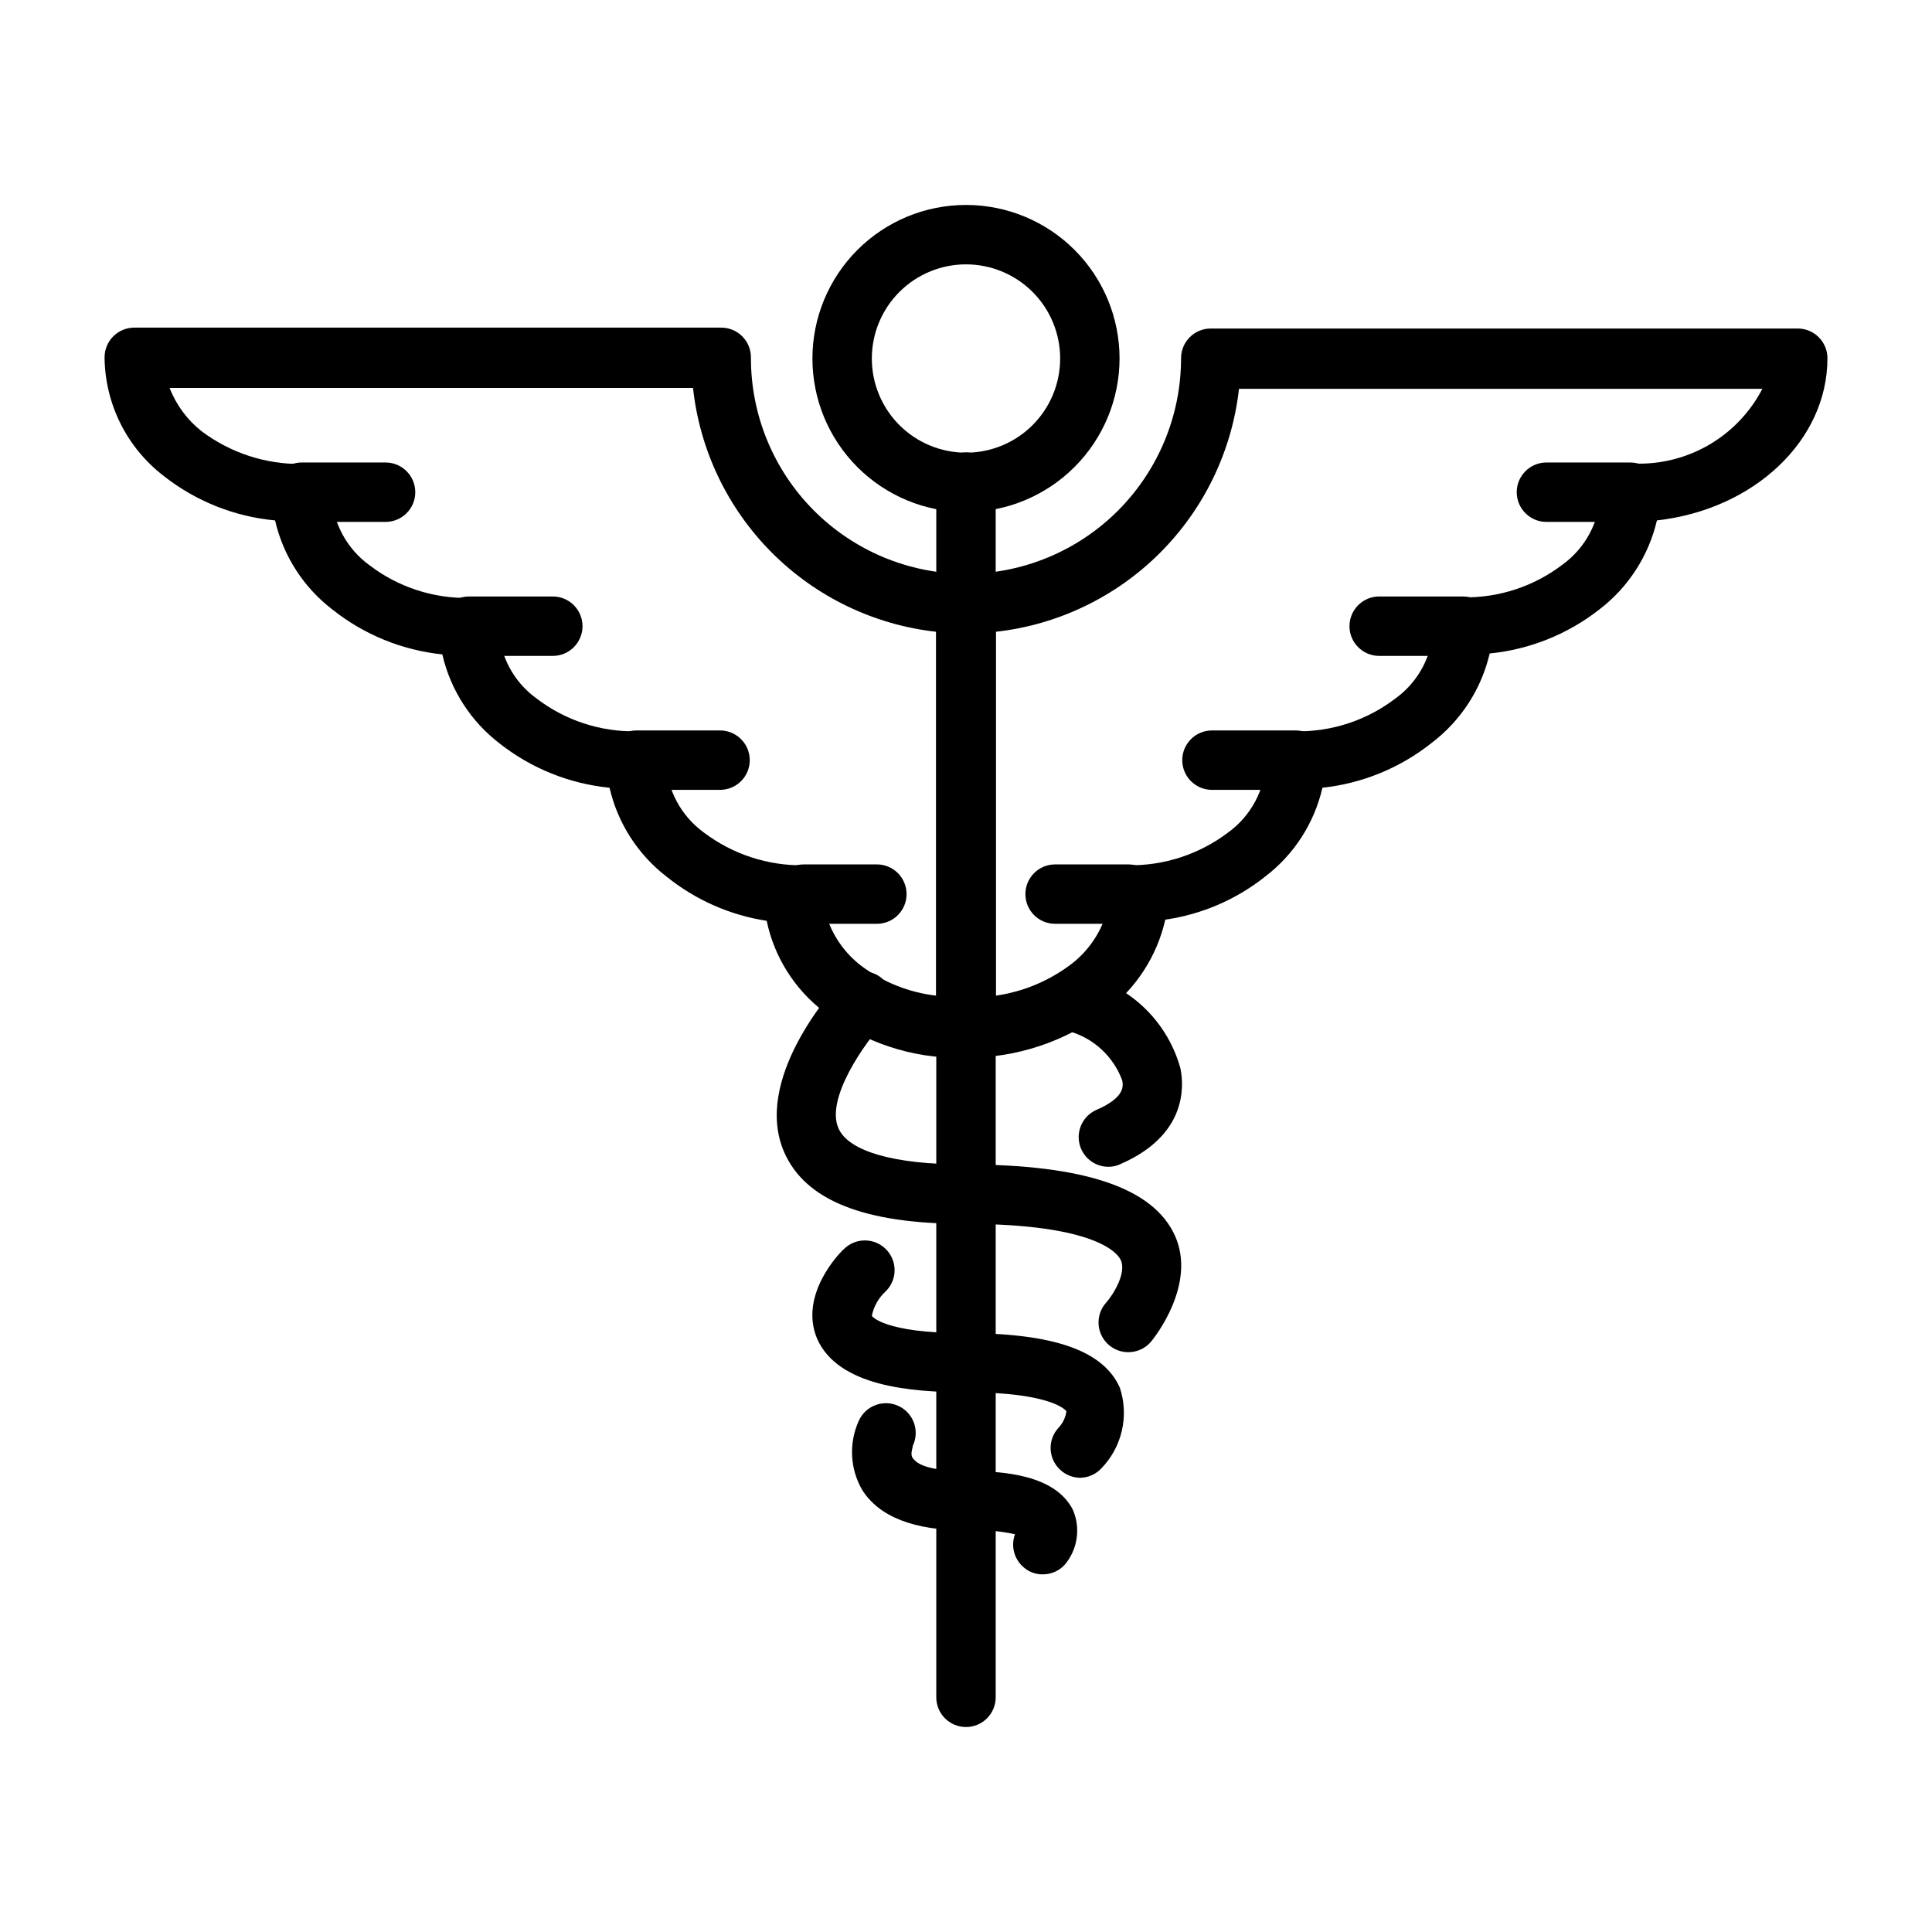
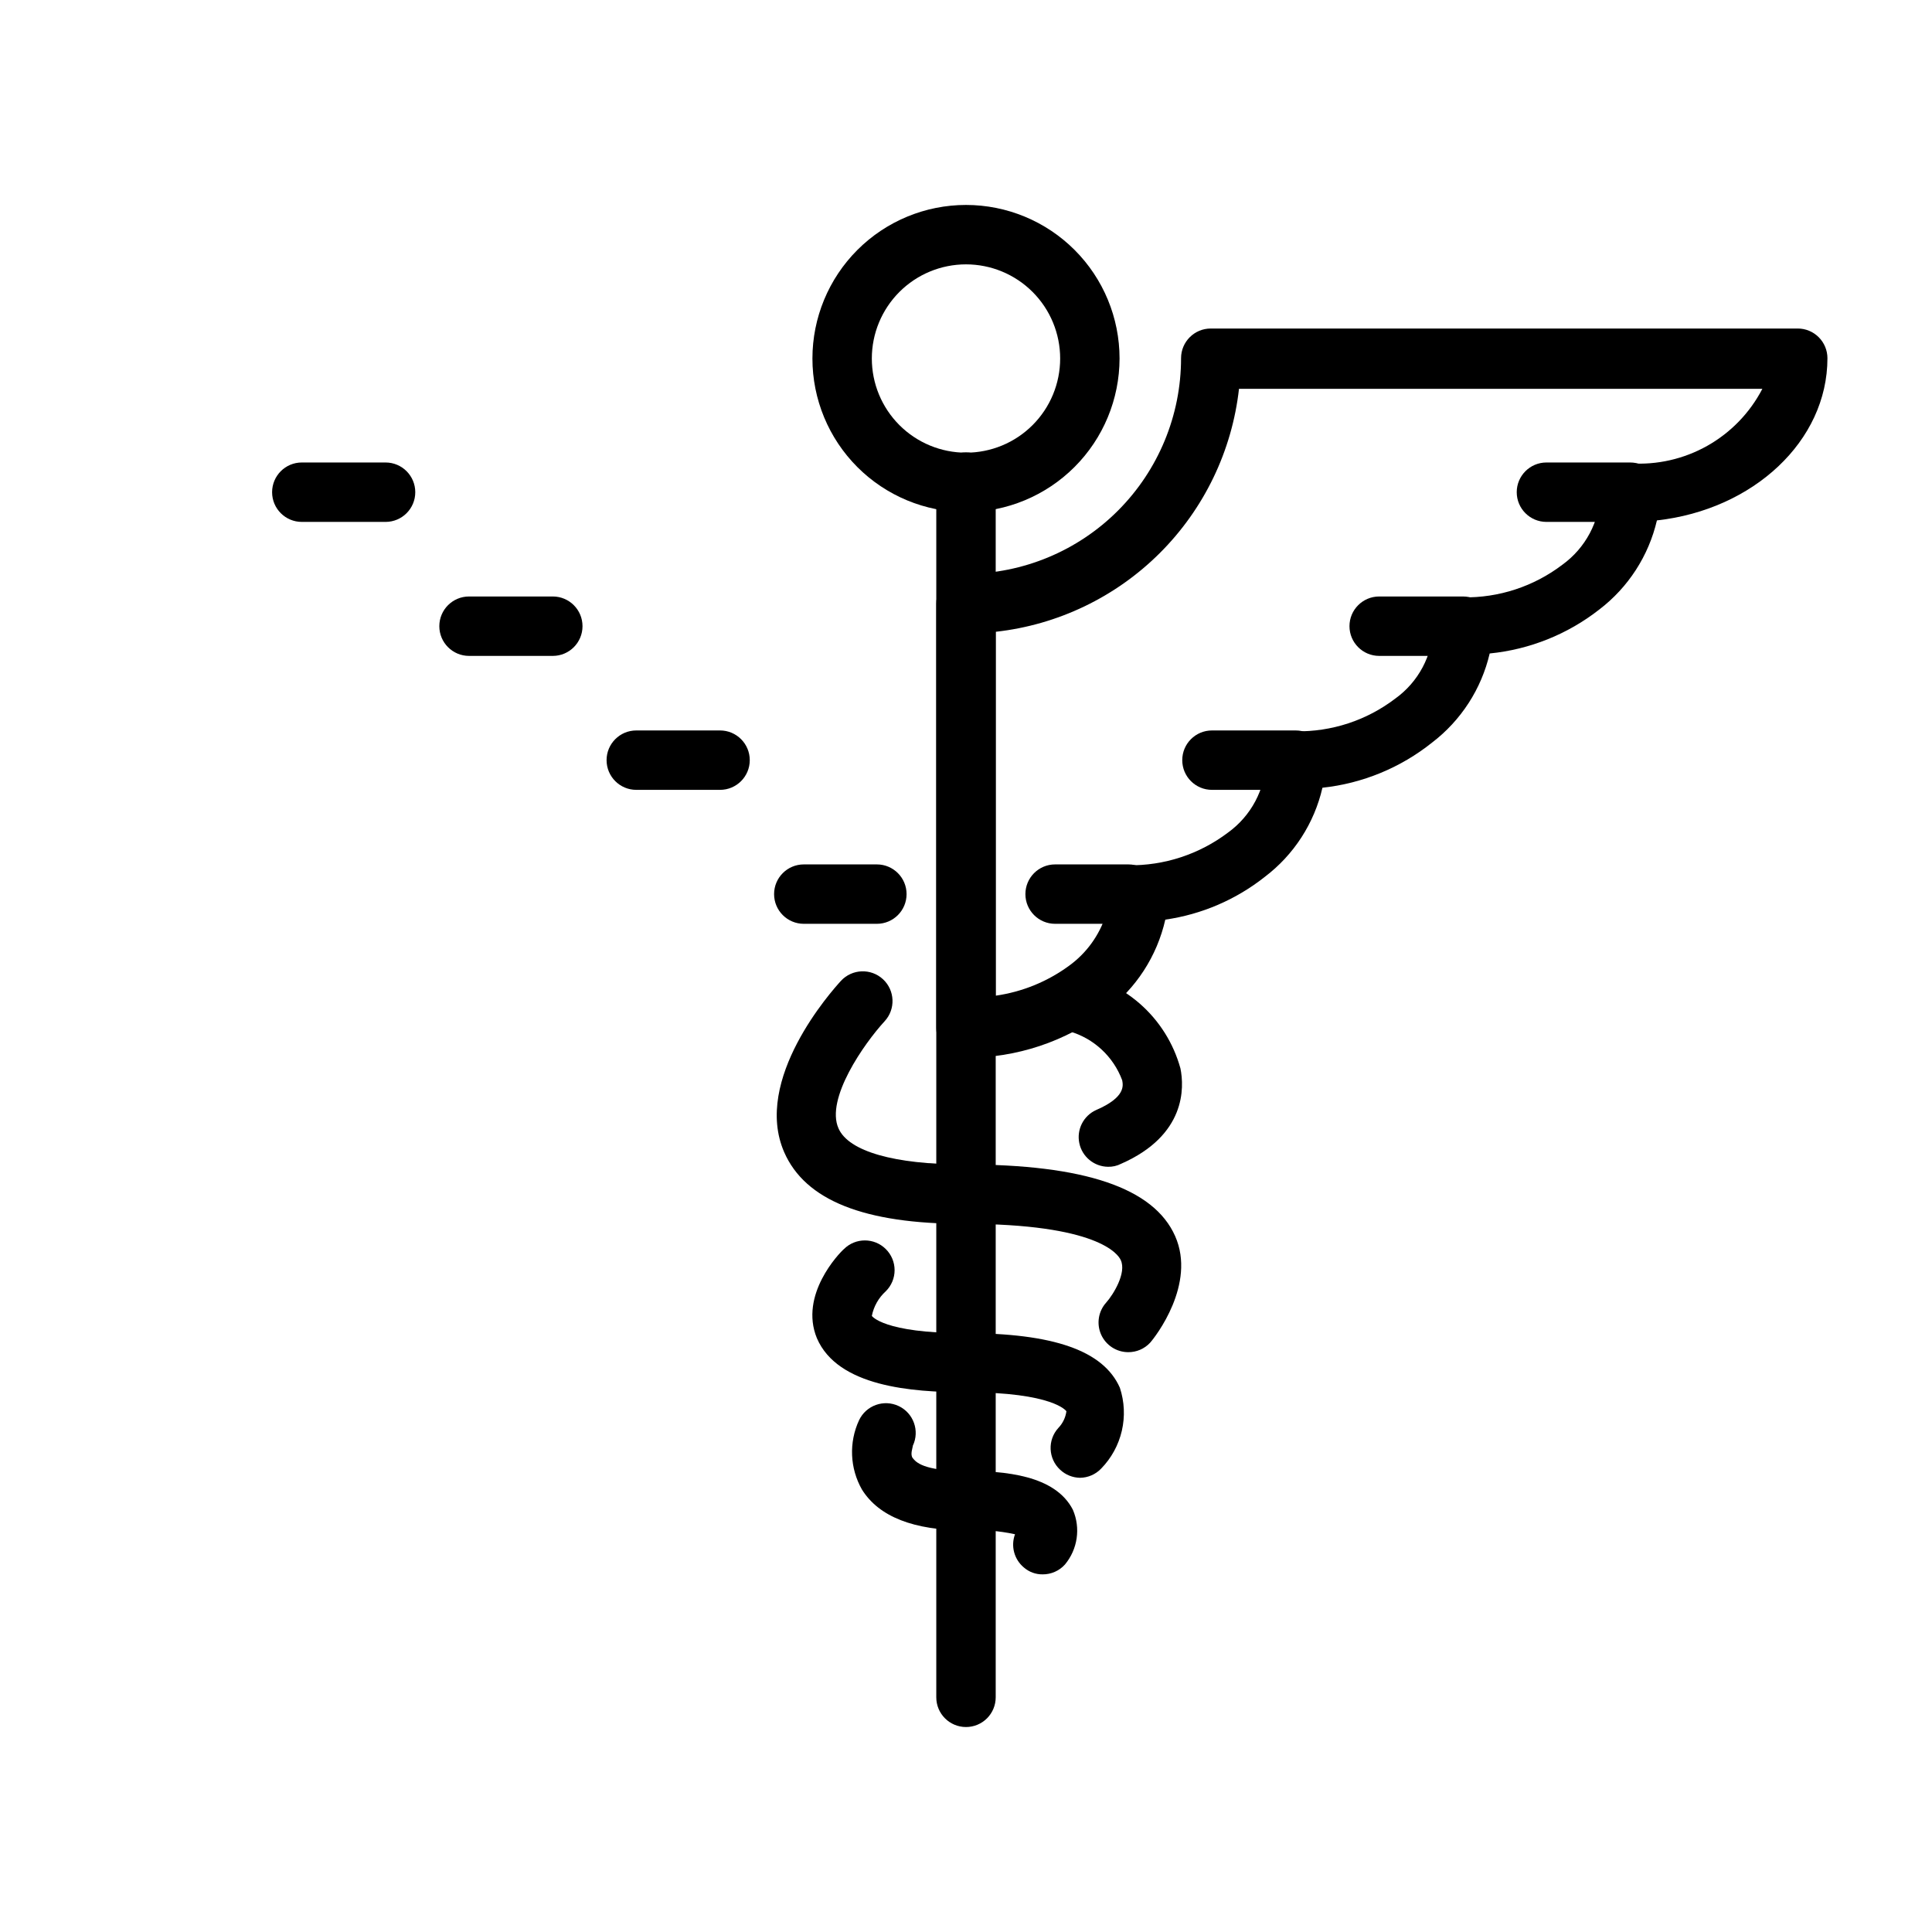
<svg xmlns="http://www.w3.org/2000/svg" fill="#000000" width="800px" height="800px" version="1.1" viewBox="144 144 512 512">
  <g>
-     <path d="m442.98 502.34c-3.109-0.008-5.922-1.844-7.18-4.684-1.258-2.84-0.727-6.156 1.355-8.465 1.891-2.125 5.434-7.871 3.856-11.258-0.707-1.574-6.141-9.605-41.562-9.605-26.449 0-42.035-6.219-47.625-18.973-8.422-19.285 12.594-42.746 15.035-45.422l-0.004 0.004c2.957-3.195 7.945-3.387 11.141-0.434 3.195 2.957 3.391 7.945 0.434 11.141-5.434 5.902-15.742 20.625-12.203 28.418 2.676 6.062 14.801 9.523 33.219 9.523 31.961 0 50.301 6.219 55.969 18.973 5.668 12.754-5.273 26.766-6.613 28.262h0.004c-1.5 1.621-3.617 2.535-5.824 2.519z" />
+     <path d="m442.98 502.34c-3.109-0.008-5.922-1.844-7.18-4.684-1.258-2.84-0.727-6.156 1.355-8.465 1.891-2.125 5.434-7.871 3.856-11.258-0.707-1.574-6.141-9.605-41.562-9.605-26.449 0-42.035-6.219-47.625-18.973-8.422-19.285 12.594-42.746 15.035-45.422l-0.004 0.004c2.957-3.195 7.945-3.387 11.141-0.434 3.195 2.957 3.391 7.945 0.434 11.141-5.434 5.902-15.742 20.625-12.203 28.418 2.676 6.062 14.801 9.523 33.219 9.523 31.961 0 50.301 6.219 55.969 18.973 5.668 12.754-5.273 26.766-6.613 28.262h0.004c-1.5 1.621-3.617 2.535-5.824 2.519" />
    <path d="m437.62 453.21c-3.68-0.055-6.836-2.652-7.59-6.258s1.09-7.254 4.441-8.777c7.871-3.387 7.164-6.535 6.926-7.871l0.004-0.004c-2.344-6.309-7.543-11.133-14.012-12.988-4.348 0-7.875-3.523-7.875-7.871 0-4.348 3.527-7.871 7.875-7.871 6.883 0.883 13.352 3.785 18.59 8.34 5.238 4.551 9.012 10.551 10.852 17.242 1.023 5.039 1.496 17.711-15.742 25.27h-0.004c-1.07 0.551-2.262 0.82-3.465 0.789z" />
    <path d="m400 424.32c-4.348 0-7.875-3.527-7.875-7.875v-112.49c0-4.348 3.527-7.875 7.875-7.875 15.129-0.039 29.625-6.078 40.309-16.793 10.684-10.715 16.684-25.227 16.684-40.355 0-4.348 3.523-7.871 7.871-7.871h155.55c2.09 0 4.09 0.828 5.566 2.305 1.477 1.477 2.309 3.477 2.309 5.566 0 21.965-19.68 40.148-45.184 42.98h-0.004c-2.199 9.406-7.598 17.754-15.273 23.617-8.379 6.559-18.453 10.598-29.047 11.648-2.195 9.406-7.594 17.754-15.27 23.617-8.348 6.672-18.426 10.824-29.051 11.965-2.164 9.418-7.57 17.777-15.27 23.617-7.637 6.043-16.734 9.953-26.371 11.336-2.199 9.695-7.781 18.293-15.746 24.246-10.664 8.078-23.695 12.422-37.074 12.359zm7.871-112.89v96.434c7-1 13.652-3.703 19.363-7.871 4.648-3.344 8.098-8.09 9.84-13.543-2.09-2.316-2.613-5.648-1.336-8.496 1.277-2.848 4.121-4.672 7.242-4.648 9.535 0.141 18.844-2.91 26.449-8.66 6.121-4.418 9.844-11.426 10.078-18.973 0-4.348 3.523-7.871 7.871-7.871 9.512 0.164 18.805-2.887 26.371-8.66 6.137-4.398 9.867-11.418 10.074-18.969 0-4.348 3.527-7.871 7.875-7.871 9.512 0.164 18.805-2.891 26.371-8.66 6.109-4.426 9.828-11.43 10.074-18.973 0-4.348 3.523-7.871 7.871-7.871 7.129 0.465 14.238-1.156 20.457-4.664 6.223-3.512 11.285-8.754 14.574-15.094h-138.7c-1.848 16.453-9.234 31.793-20.953 43.496-11.715 11.699-27.062 19.07-43.52 20.895z" />
    <path d="m576.02 282.31h-22.199c-4.348 0-7.871-3.523-7.871-7.871s3.523-7.875 7.871-7.875h22.199c4.348 0 7.875 3.527 7.875 7.875s-3.527 7.871-7.875 7.871z" />
    <path d="m531.7 317.82h-22.199c-4.348 0-7.875-3.527-7.875-7.875s3.527-7.871 7.875-7.871h22.199c4.348 0 7.871 3.523 7.871 7.871s-3.523 7.875-7.871 7.875z" />
    <path d="m487.38 353.32h-22.199c-4.348 0-7.871-3.523-7.871-7.871 0-4.348 3.523-7.871 7.871-7.871h22.199c4.348 0 7.871 3.523 7.871 7.871 0 4.348-3.523 7.871-7.871 7.871z" />
    <path d="m442.98 388.82h-19.367c-4.348 0-7.871-3.523-7.871-7.871 0-4.348 3.523-7.871 7.871-7.871h19.445c4.348 0 7.871 3.523 7.871 7.871 0 4.348-3.523 7.871-7.871 7.871z" />
-     <path d="m400 424.32h-1.34c-13.094 0.172-25.859-4.102-36.211-12.125-7.828-5.957-13.25-14.535-15.273-24.168-9.688-1.488-18.809-5.508-26.449-11.648-7.656-5.867-13.027-14.219-15.191-23.617-10.629-1.055-20.734-5.125-29.129-11.73-7.652-5.863-13.027-14.215-15.191-23.613-10.645-1.102-20.75-5.227-29.125-11.887-7.656-5.867-13.031-14.219-15.195-23.617-10.738-0.996-20.961-5.07-29.441-11.73-9.824-7.504-15.633-19.125-15.742-31.488 0-4.348 3.523-7.871 7.871-7.871h155.55c2.09 0 4.09 0.828 5.566 2.305 1.477 1.477 2.305 3.481 2.305 5.566-0.062 15.172 5.91 29.746 16.602 40.512 10.691 10.762 25.223 16.836 40.395 16.875 2.086 0 4.09 0.832 5.566 2.309 1.477 1.477 2.305 3.477 2.305 5.566v112.49c0 2.09-0.828 4.094-2.305 5.566-1.477 1.477-3.481 2.309-5.566 2.309zm-37.156-38.102c1.594 5.484 4.902 10.312 9.445 13.777 5.805 4.32 12.648 7.035 19.836 7.871v-96.434c-16.492-1.836-31.867-9.238-43.59-20.988-11.719-11.75-19.086-27.141-20.879-43.641h-138.71c1.758 4.523 4.691 8.492 8.504 11.492 7.641 5.742 16.969 8.785 26.527 8.66 2.086 0 4.09 0.828 5.566 2.305s2.305 3.481 2.305 5.566c0.246 7.543 3.965 14.547 10.078 18.973 7.562 5.773 16.855 8.824 26.371 8.66 2.086 0 4.09 0.828 5.566 2.305 1.477 1.477 2.305 3.481 2.305 5.566 0.258 7.496 3.981 14.445 10.074 18.812 7.566 5.773 16.859 8.824 26.371 8.66 2.09 0 4.094 0.832 5.566 2.305 1.477 1.477 2.309 3.481 2.309 5.566 0.23 7.547 3.953 14.555 10.074 18.973 7.609 5.75 16.914 8.801 26.449 8.66 2.09 0 4.09 0.828 5.566 2.305 1.477 1.477 2.309 3.481 2.309 5.566-0.062 1.871-0.789 3.656-2.047 5.039z" />
    <path d="m246.18 282.31h-22.199c-4.348 0-7.871-3.523-7.871-7.871s3.523-7.875 7.871-7.875h22.199c4.348 0 7.871 3.527 7.871 7.875s-3.523 7.871-7.871 7.871z" />
    <path d="m290.5 317.82h-22.199c-4.348 0-7.875-3.527-7.875-7.875s3.527-7.871 7.875-7.871h22.199c4.348 0 7.871 3.523 7.871 7.871s-3.523 7.875-7.871 7.875z" />
    <path d="m334.82 353.32h-22.199c-4.348 0-7.871-3.523-7.871-7.871 0-4.348 3.523-7.871 7.871-7.871h22.199c4.348 0 7.875 3.523 7.875 7.871 0 4.348-3.527 7.871-7.875 7.871z" />
    <path d="m376.38 388.82h-19.367c-4.348 0-7.871-3.523-7.871-7.871 0-4.348 3.523-7.871 7.871-7.871h19.367c4.348 0 7.871 3.523 7.871 7.871 0 4.348-3.523 7.871-7.871 7.871z" />
    <path d="m430.23 535.63c-1.961-0.027-3.844-0.785-5.273-2.125-3.188-2.938-3.398-7.902-0.473-11.098 1.16-1.207 1.902-2.754 2.125-4.41 0 0-3.305-5.039-26.766-5.039-14.25 0-33.852-1.496-39.359-14.328-4.723-11.492 5.902-22.516 7.164-23.617v0.004c3.07-3.055 8.027-3.055 11.098 0 1.492 1.477 2.332 3.488 2.332 5.59 0 2.098-0.84 4.109-2.332 5.586-1.906 1.723-3.203 4.016-3.699 6.535 0 0 3.07 4.566 24.562 4.566 23.617 0 36.84 4.644 41.172 14.484 1.211 3.68 1.387 7.625 0.516 11.398-0.875 3.777-2.769 7.238-5.477 10.012-1.461 1.531-3.473 2.414-5.59 2.441z" />
    <path d="m420.31 561.22c-1.82 0.027-3.586-0.617-4.961-1.812-2.582-2.137-3.531-5.676-2.359-8.816-4.266-0.922-8.633-1.266-12.988-1.023-13.855 0-23.066-3.621-27.551-10.785h-0.004c-3.231-5.648-3.527-12.516-0.785-18.418 1.867-3.938 6.574-5.609 10.508-3.742 3.934 1.871 5.609 6.574 3.738 10.512 0 0.473-0.789 2.363 0 3.305 0.789 0.945 2.598 3.387 14.094 3.387 10.078 0 23.617 1.023 28.34 10.312h-0.004c2.074 4.844 1.25 10.438-2.125 14.484-1.504 1.668-3.652 2.613-5.902 2.598z" />
    <path d="m400 279.71c-10.797 0-21.148-4.289-28.781-11.922-7.629-7.633-11.918-17.984-11.918-28.777s4.289-21.145 11.918-28.777c7.633-7.633 17.984-11.922 28.781-11.922 10.793 0 21.145 4.289 28.777 11.922 7.633 7.633 11.918 17.984 11.918 28.777-0.02 10.789-4.312 21.129-11.941 28.754-7.629 7.629-17.969 11.922-28.754 11.945zm0-65.652c-6.621 0-12.969 2.629-17.648 7.309-4.68 4.68-7.309 11.027-7.309 17.645s2.629 12.965 7.309 17.645c4.68 4.68 11.027 7.309 17.648 7.309 6.617 0 12.965-2.629 17.645-7.309 4.68-4.68 7.309-11.027 7.309-17.645s-2.629-12.965-7.309-17.645c-4.68-4.68-11.027-7.309-17.645-7.309z" />
    <path d="m400 601.68c-4.348 0-7.875-3.523-7.875-7.871v-322.05c0-4.348 3.527-7.871 7.875-7.871s7.871 3.523 7.871 7.871v322.05c0 2.086-0.828 4.09-2.305 5.566-1.477 1.477-3.481 2.305-5.566 2.305z" />
  </g>
</svg>